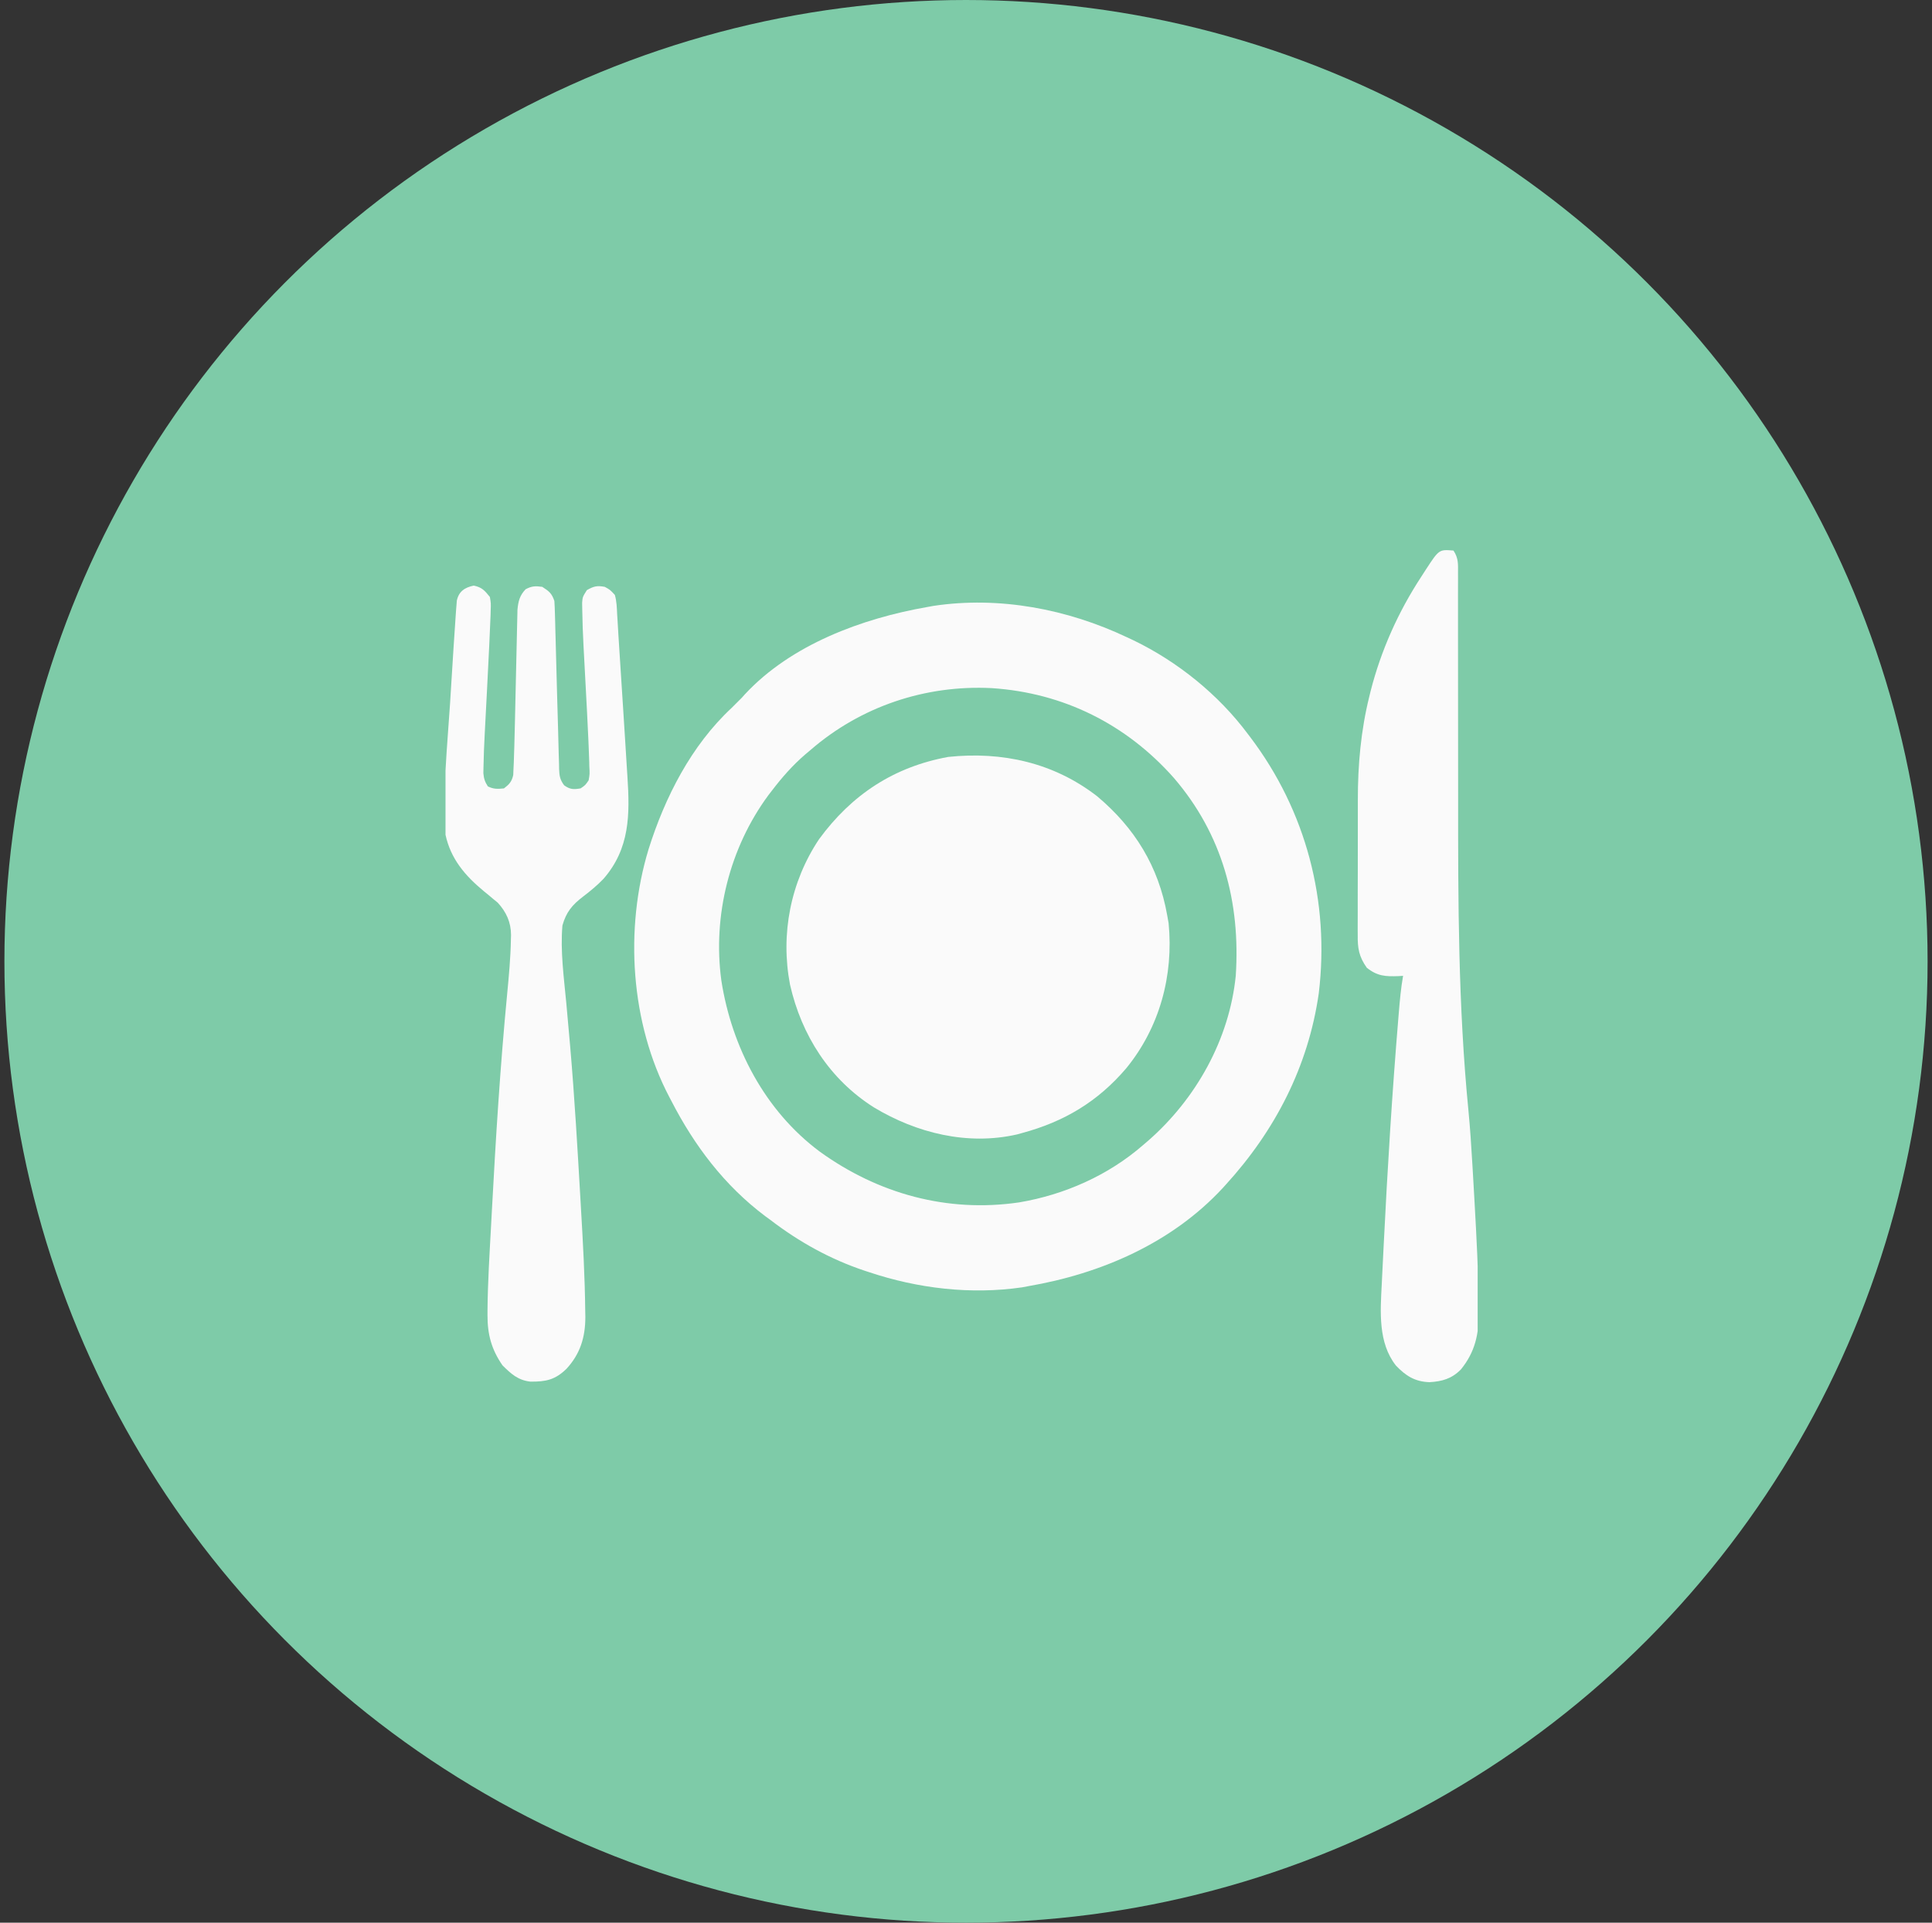
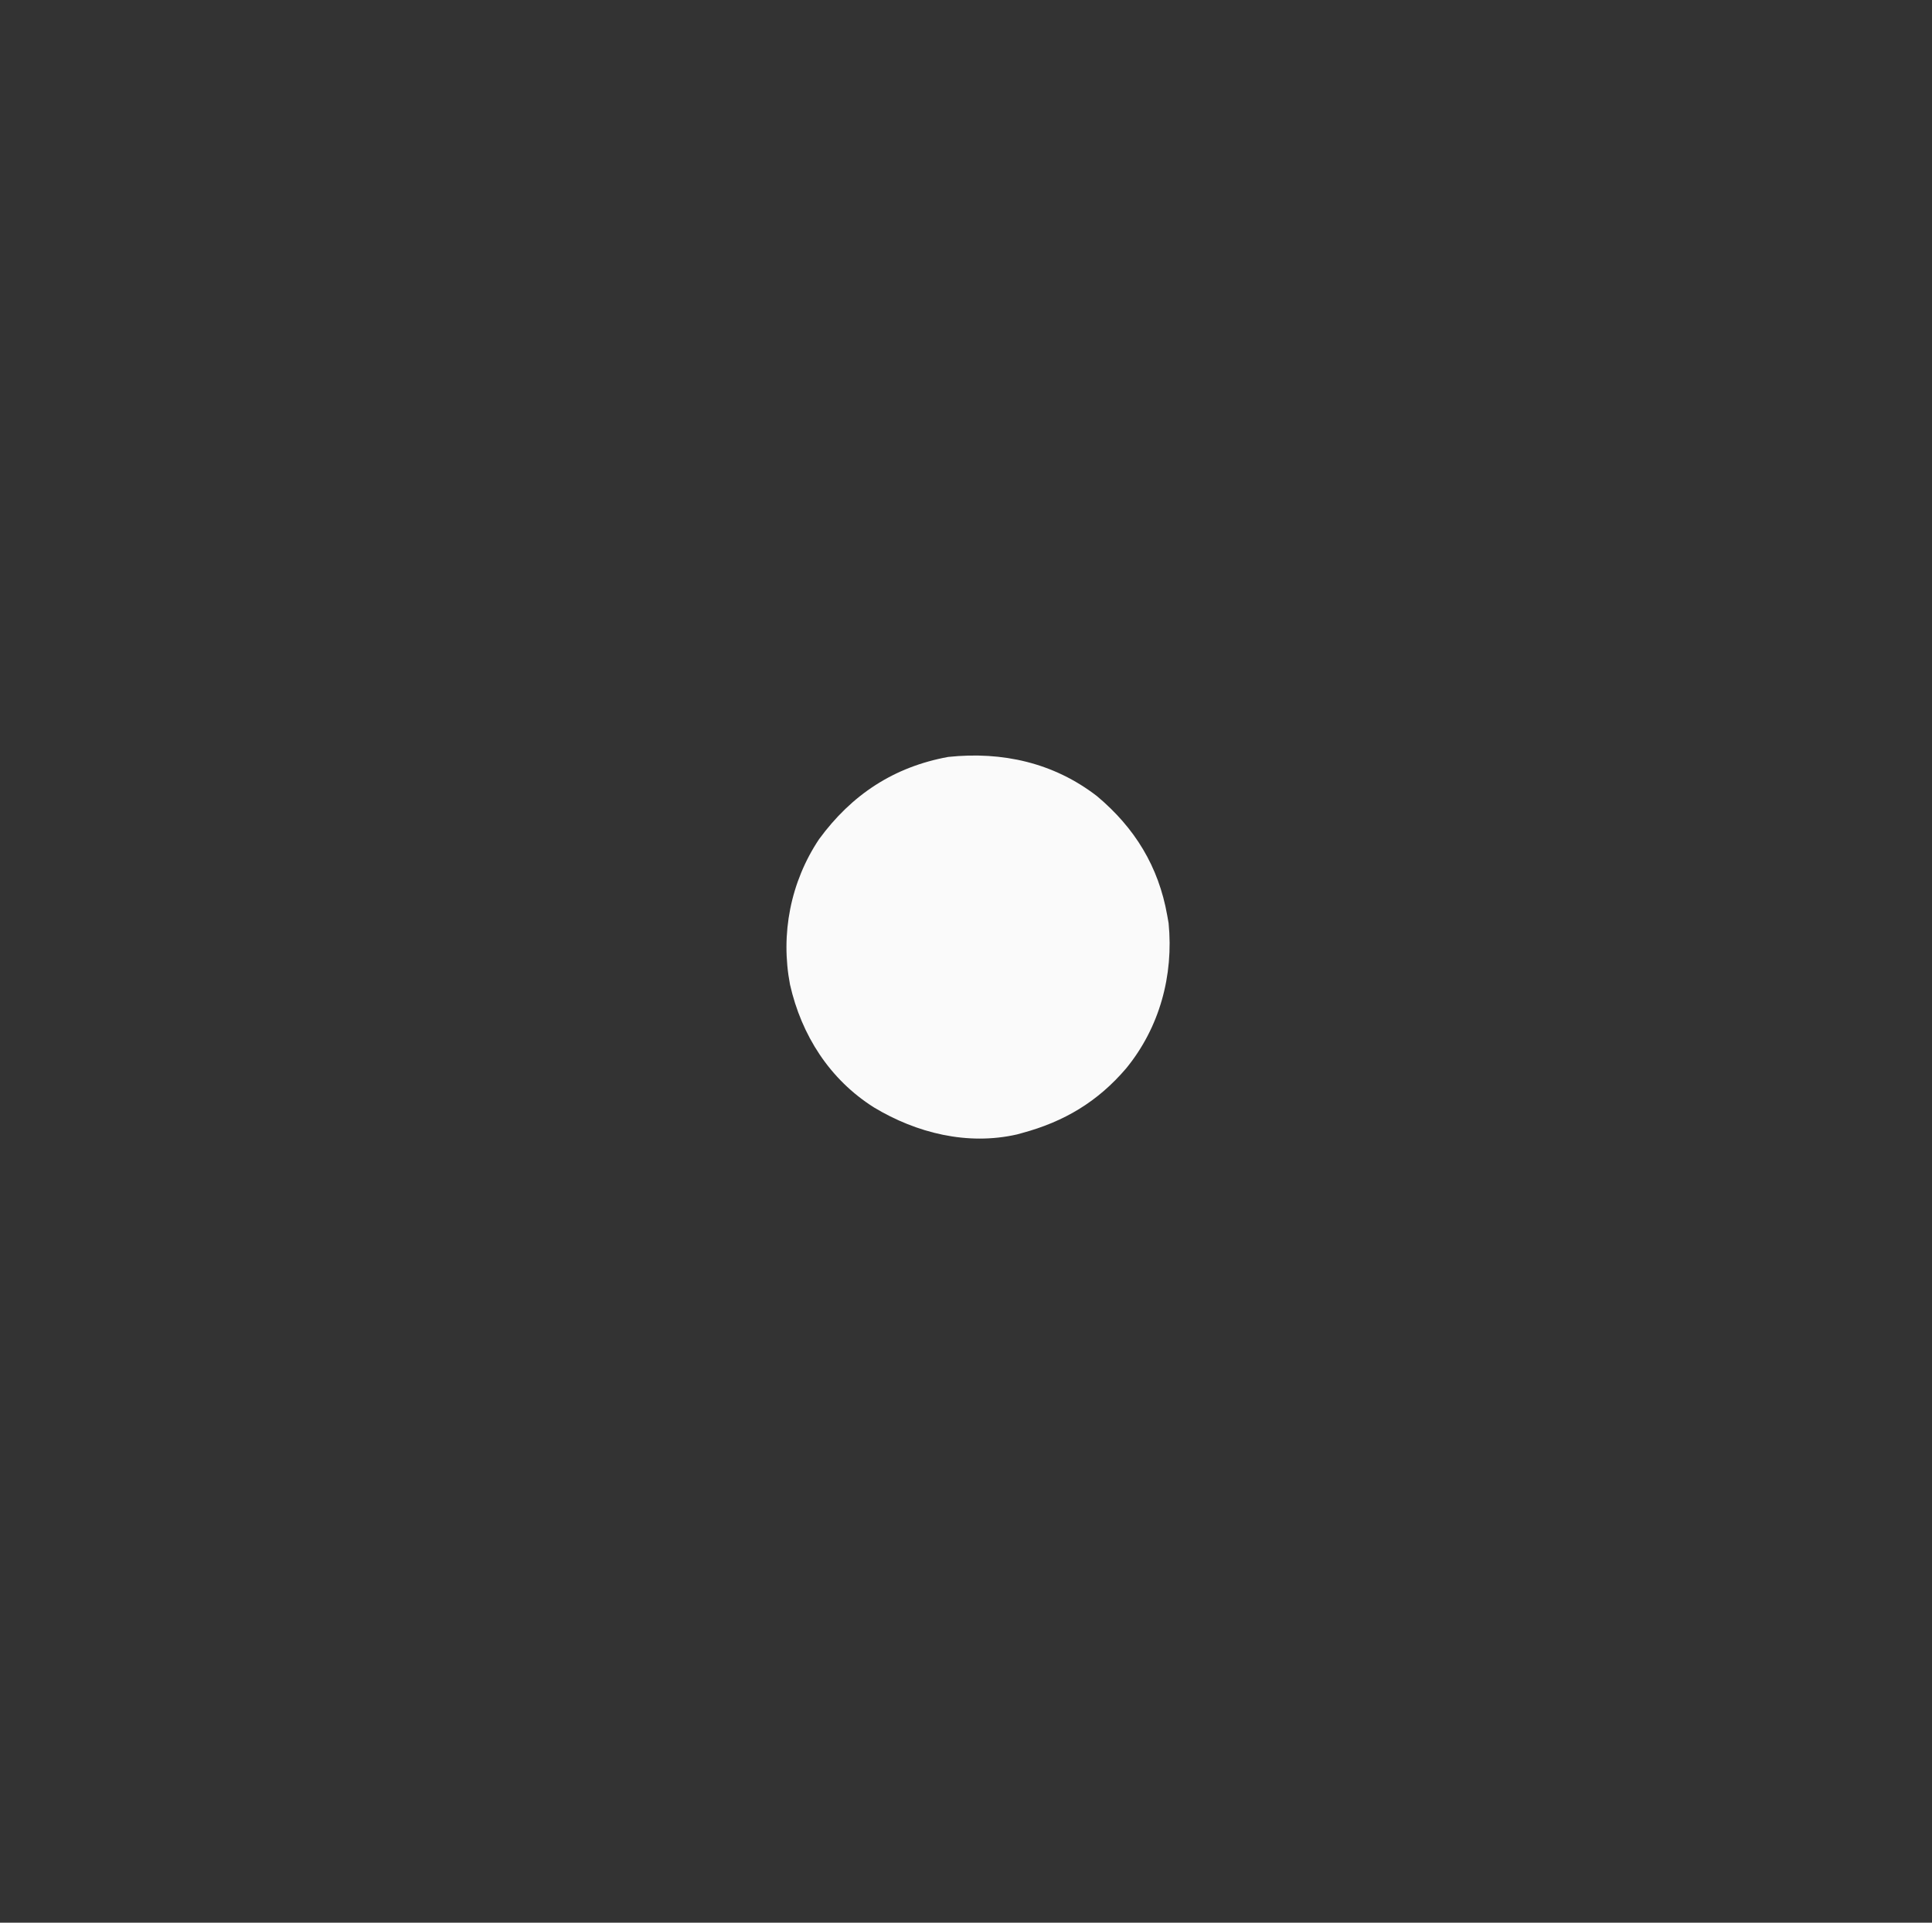
<svg xmlns="http://www.w3.org/2000/svg" width="219" height="218" viewBox="0 0 219 218" fill="none">
  <rect x="0" y="0" width="219" height="218" fill="#333333" stroke="none" />
-   <circle cx="109.5" cy="109" r="109" fill="#7ECBA8" />
  <g clip-path="url(#clip0_6828_5617)">
-     <path d="M127.738 72.252C127.986 72.368 128.233 72.484 128.488 72.603C133.493 75.022 138.121 78.756 141.449 83.221C141.539 83.34 141.63 83.458 141.723 83.581C148.045 91.935 150.746 102.212 149.488 112.628C148.3 120.916 144.549 128.185 138.935 134.337C138.773 134.516 138.773 134.516 138.607 134.699C132.816 140.951 124.806 144.416 116.541 145.834C116.316 145.876 116.091 145.919 115.859 145.963C110.04 146.807 104.037 146.094 98.488 144.234C98.263 144.161 98.263 144.161 98.034 144.086C94.112 142.781 90.562 140.805 87.291 138.293C87.103 138.157 86.916 138.02 86.723 137.88C82.11 134.404 78.711 129.903 76.094 124.811C75.981 124.597 75.981 124.597 75.866 124.38C71.459 115.985 70.779 105.334 73.509 96.315C75.37 90.397 78.348 84.529 82.949 80.25C83.133 80.066 83.317 79.882 83.506 79.693C83.699 79.5 83.893 79.307 84.092 79.108C84.204 78.982 84.316 78.856 84.432 78.727C89.671 73.082 97.722 70.117 105.115 68.824C105.349 68.781 105.583 68.739 105.825 68.695C113.277 67.579 120.981 69.053 127.738 72.252ZM91.861 85.049C91.577 85.288 91.577 85.288 91.286 85.532C89.855 86.767 88.665 88.117 87.519 89.619C87.384 89.794 87.248 89.97 87.108 90.15C82.706 96.11 80.772 103.823 81.765 111.156C82.934 118.71 86.701 125.943 92.92 130.573C99.546 135.36 107.396 137.524 115.516 136.332C120.658 135.467 125.625 133.271 129.566 129.838C129.756 129.676 129.946 129.513 130.142 129.346C135.563 124.608 139.348 117.864 140.078 110.643C140.627 102.305 138.568 94.602 133.055 88.195C127.668 82.113 120.546 78.559 112.428 78.022C104.892 77.639 97.568 80.098 91.861 85.049Z" fill="#FAFAFA" />
    <path d="M124.339 90.262C128.63 93.854 131.332 98.248 132.309 103.787C132.361 104.079 132.412 104.372 132.466 104.673C133.048 110.602 131.441 116.52 127.644 121.148C124.429 124.912 120.628 127.183 115.856 128.467C115.667 128.519 115.479 128.571 115.285 128.625C109.679 129.907 103.896 128.474 99.064 125.562C94.038 122.387 90.851 117.377 89.552 111.641C88.452 105.906 89.617 99.98 92.847 95.146C96.54 90.101 101.315 86.954 107.478 85.823C113.595 85.177 119.427 86.471 124.339 90.262Z" fill="#FAFAFA" />
-     <path d="M53.7 66.396C54.628 66.59 54.936 66.95 55.528 67.682C55.651 68.395 55.651 68.395 55.62 69.255C55.616 69.419 55.611 69.584 55.607 69.753C55.587 70.358 55.558 70.962 55.528 71.566C55.505 72.093 55.482 72.619 55.459 73.145C55.383 74.809 55.298 76.472 55.21 78.135C55.152 79.233 55.094 80.33 55.038 81.427C55.008 82.008 54.978 82.589 54.947 83.169C54.88 84.452 54.826 85.734 54.804 87.019C54.798 87.341 54.798 87.341 54.792 87.671C54.845 88.284 54.967 88.647 55.299 89.162C55.948 89.487 56.408 89.463 57.127 89.391C57.734 88.92 58.006 88.634 58.177 87.878C58.187 87.649 58.196 87.42 58.206 87.184C58.219 86.919 58.231 86.655 58.244 86.382C58.253 86.093 58.261 85.804 58.27 85.506C58.28 85.199 58.291 84.893 58.301 84.586C58.328 83.742 58.347 82.897 58.365 82.053C58.376 81.493 58.389 80.934 58.403 80.375C58.44 78.788 58.476 77.2 58.51 75.613C58.53 74.636 58.553 73.659 58.577 72.682C58.586 72.312 58.594 71.942 58.601 71.571C58.611 71.055 58.623 70.539 58.637 70.023C58.643 69.73 58.65 69.437 58.656 69.135C58.744 68.182 58.913 67.505 59.584 66.81C60.276 66.445 60.695 66.428 61.469 66.539C62.232 67.031 62.551 67.271 62.84 68.139C62.872 68.622 62.892 69.107 62.904 69.591C62.913 69.892 62.921 70.193 62.93 70.503C62.938 70.834 62.946 71.164 62.954 71.494C62.964 71.836 62.973 72.177 62.983 72.519C63.007 73.422 63.031 74.325 63.054 75.229C63.078 76.13 63.102 77.032 63.126 77.933C63.13 78.108 63.135 78.284 63.14 78.464C63.177 79.826 63.216 81.188 63.257 82.549C63.286 83.5 63.309 84.451 63.33 85.401C63.343 85.815 63.355 86.229 63.369 86.642C63.371 86.821 63.373 87.001 63.376 87.185C63.406 87.969 63.473 88.406 63.95 89.041C64.621 89.52 65.004 89.525 65.811 89.391C66.336 89.038 66.336 89.038 66.725 88.477C66.85 87.754 66.85 87.754 66.803 86.908C66.8 86.743 66.796 86.577 66.793 86.407C66.777 85.801 66.752 85.197 66.725 84.592C66.714 84.345 66.704 84.099 66.693 83.845C66.602 81.793 66.493 79.743 66.382 77.694C66.333 76.775 66.284 75.856 66.235 74.936C66.206 74.369 66.175 73.802 66.144 73.234C66.072 71.867 66.021 70.5 66 69.131C65.995 68.872 65.991 68.612 65.987 68.345C66.039 67.682 66.039 67.682 66.525 66.91C67.304 66.47 67.673 66.374 68.553 66.539C69.151 66.866 69.151 66.866 69.696 67.453C69.903 68.179 69.923 68.906 69.957 69.657C69.972 69.893 69.987 70.128 70.003 70.371C70.037 70.915 70.069 71.459 70.099 72.003C70.157 73.034 70.227 74.065 70.297 75.095C70.42 76.918 70.536 78.74 70.649 80.563C70.728 81.838 70.808 83.112 70.891 84.386C70.944 85.218 70.996 86.05 71.046 86.882C71.071 87.274 71.096 87.667 71.122 88.059C71.404 92.37 71.397 96.212 68.41 99.644C67.697 100.387 66.93 101.021 66.111 101.645C64.866 102.595 64.183 103.406 63.754 104.93C63.502 107.838 63.92 110.81 64.19 113.703C64.327 115.167 64.456 116.632 64.583 118.097C64.603 118.325 64.603 118.325 64.624 118.558C65.133 124.443 65.47 130.34 65.811 136.236C65.825 136.478 65.839 136.72 65.853 136.969C66.08 140.864 66.298 144.76 66.339 148.662C66.343 148.881 66.347 149.099 66.352 149.325C66.349 151.619 65.778 153.5 64.211 155.203C62.922 156.455 61.879 156.67 60.116 156.653C58.72 156.497 57.92 155.767 56.956 154.803C55.711 153.005 55.255 151.304 55.26 149.13C55.26 148.945 55.261 148.761 55.261 148.571C55.29 145.352 55.494 142.135 55.668 138.922C55.699 138.345 55.73 137.768 55.761 137.191C56.196 129.041 56.703 120.896 57.482 112.772C57.681 110.688 57.879 108.609 57.913 106.515C57.918 106.352 57.923 106.188 57.928 106.02C57.922 104.559 57.394 103.417 56.424 102.351C56.26 102.217 56.096 102.083 55.928 101.945C55.658 101.718 55.658 101.718 55.384 101.487C55.205 101.341 55.026 101.195 54.842 101.045C52.733 99.303 51.09 97.391 50.5 94.647C50.155 89.714 50.7 84.666 51.017 79.744C51.071 78.888 51.124 78.032 51.177 77.176C51.241 76.144 51.306 75.112 51.371 74.08C51.383 73.888 51.395 73.695 51.407 73.497C51.481 72.32 51.56 71.143 51.643 69.967C51.659 69.724 51.676 69.48 51.693 69.23C51.709 69.026 51.726 68.822 51.743 68.612C51.756 68.445 51.769 68.278 51.782 68.107C52.005 67.045 52.7 66.605 53.7 66.396Z" fill="#FAFAFA" />
-     <path d="M164.758 62.426C165.333 63.289 165.278 63.968 165.271 64.968C165.272 65.159 165.272 65.351 165.273 65.548C165.274 66.194 165.272 66.839 165.27 67.484C165.27 67.947 165.271 68.409 165.271 68.871C165.272 69.871 165.272 70.871 165.271 71.871C165.269 73.468 165.272 75.066 165.275 76.664C165.283 81.209 165.288 85.754 165.285 90.299C165.279 102.215 165.289 114.047 166.453 125.913C166.649 127.934 166.778 129.958 166.898 131.985C166.913 132.23 166.913 132.23 166.928 132.481C166.993 133.566 167.054 134.651 167.115 135.736C167.124 135.899 167.133 136.062 167.142 136.229C167.368 140.247 167.586 144.265 167.615 148.29C167.618 148.53 167.618 148.53 167.622 148.775C167.652 151.27 167.199 153.307 165.599 155.273C164.559 156.322 163.489 156.632 162.03 156.717C160.384 156.657 159.348 156.003 158.232 154.828C156.2 152.248 156.466 148.723 156.627 145.627C156.64 145.349 156.653 145.072 156.667 144.786C156.702 144.035 156.74 143.283 156.779 142.532C156.803 142.059 156.827 141.586 156.85 141.113C157.275 132.515 157.805 123.92 158.517 115.341C158.531 115.174 158.544 115.006 158.559 114.834C158.677 113.426 158.799 112.034 159.045 110.642C158.882 110.653 158.719 110.664 158.552 110.675C157.043 110.731 156.128 110.681 154.932 109.728C154.042 108.462 153.886 107.536 153.903 106.01C153.902 105.803 153.901 105.597 153.899 105.384C153.897 104.703 153.9 104.023 153.904 103.342C153.904 102.864 153.904 102.386 153.903 101.908C153.903 100.905 153.906 99.902 153.911 98.899C153.918 97.627 153.917 96.355 153.914 95.083C153.913 94.094 153.914 93.106 153.917 92.117C153.918 91.648 153.918 91.18 153.917 90.713C153.913 86.74 154.259 82.83 155.218 78.965C155.265 78.769 155.313 78.574 155.362 78.372C156.537 73.758 158.496 69.375 161.102 65.396C161.27 65.135 161.439 64.873 161.607 64.612C163.122 62.289 163.122 62.289 164.758 62.426Z" fill="#FAFAFA" />
  </g>
  <defs>
    <clipPath id="clip0_6828_5617">
      <rect width="117" height="117" fill="white" transform="translate(50.5 51)" />
    </clipPath>
  </defs>
</svg>